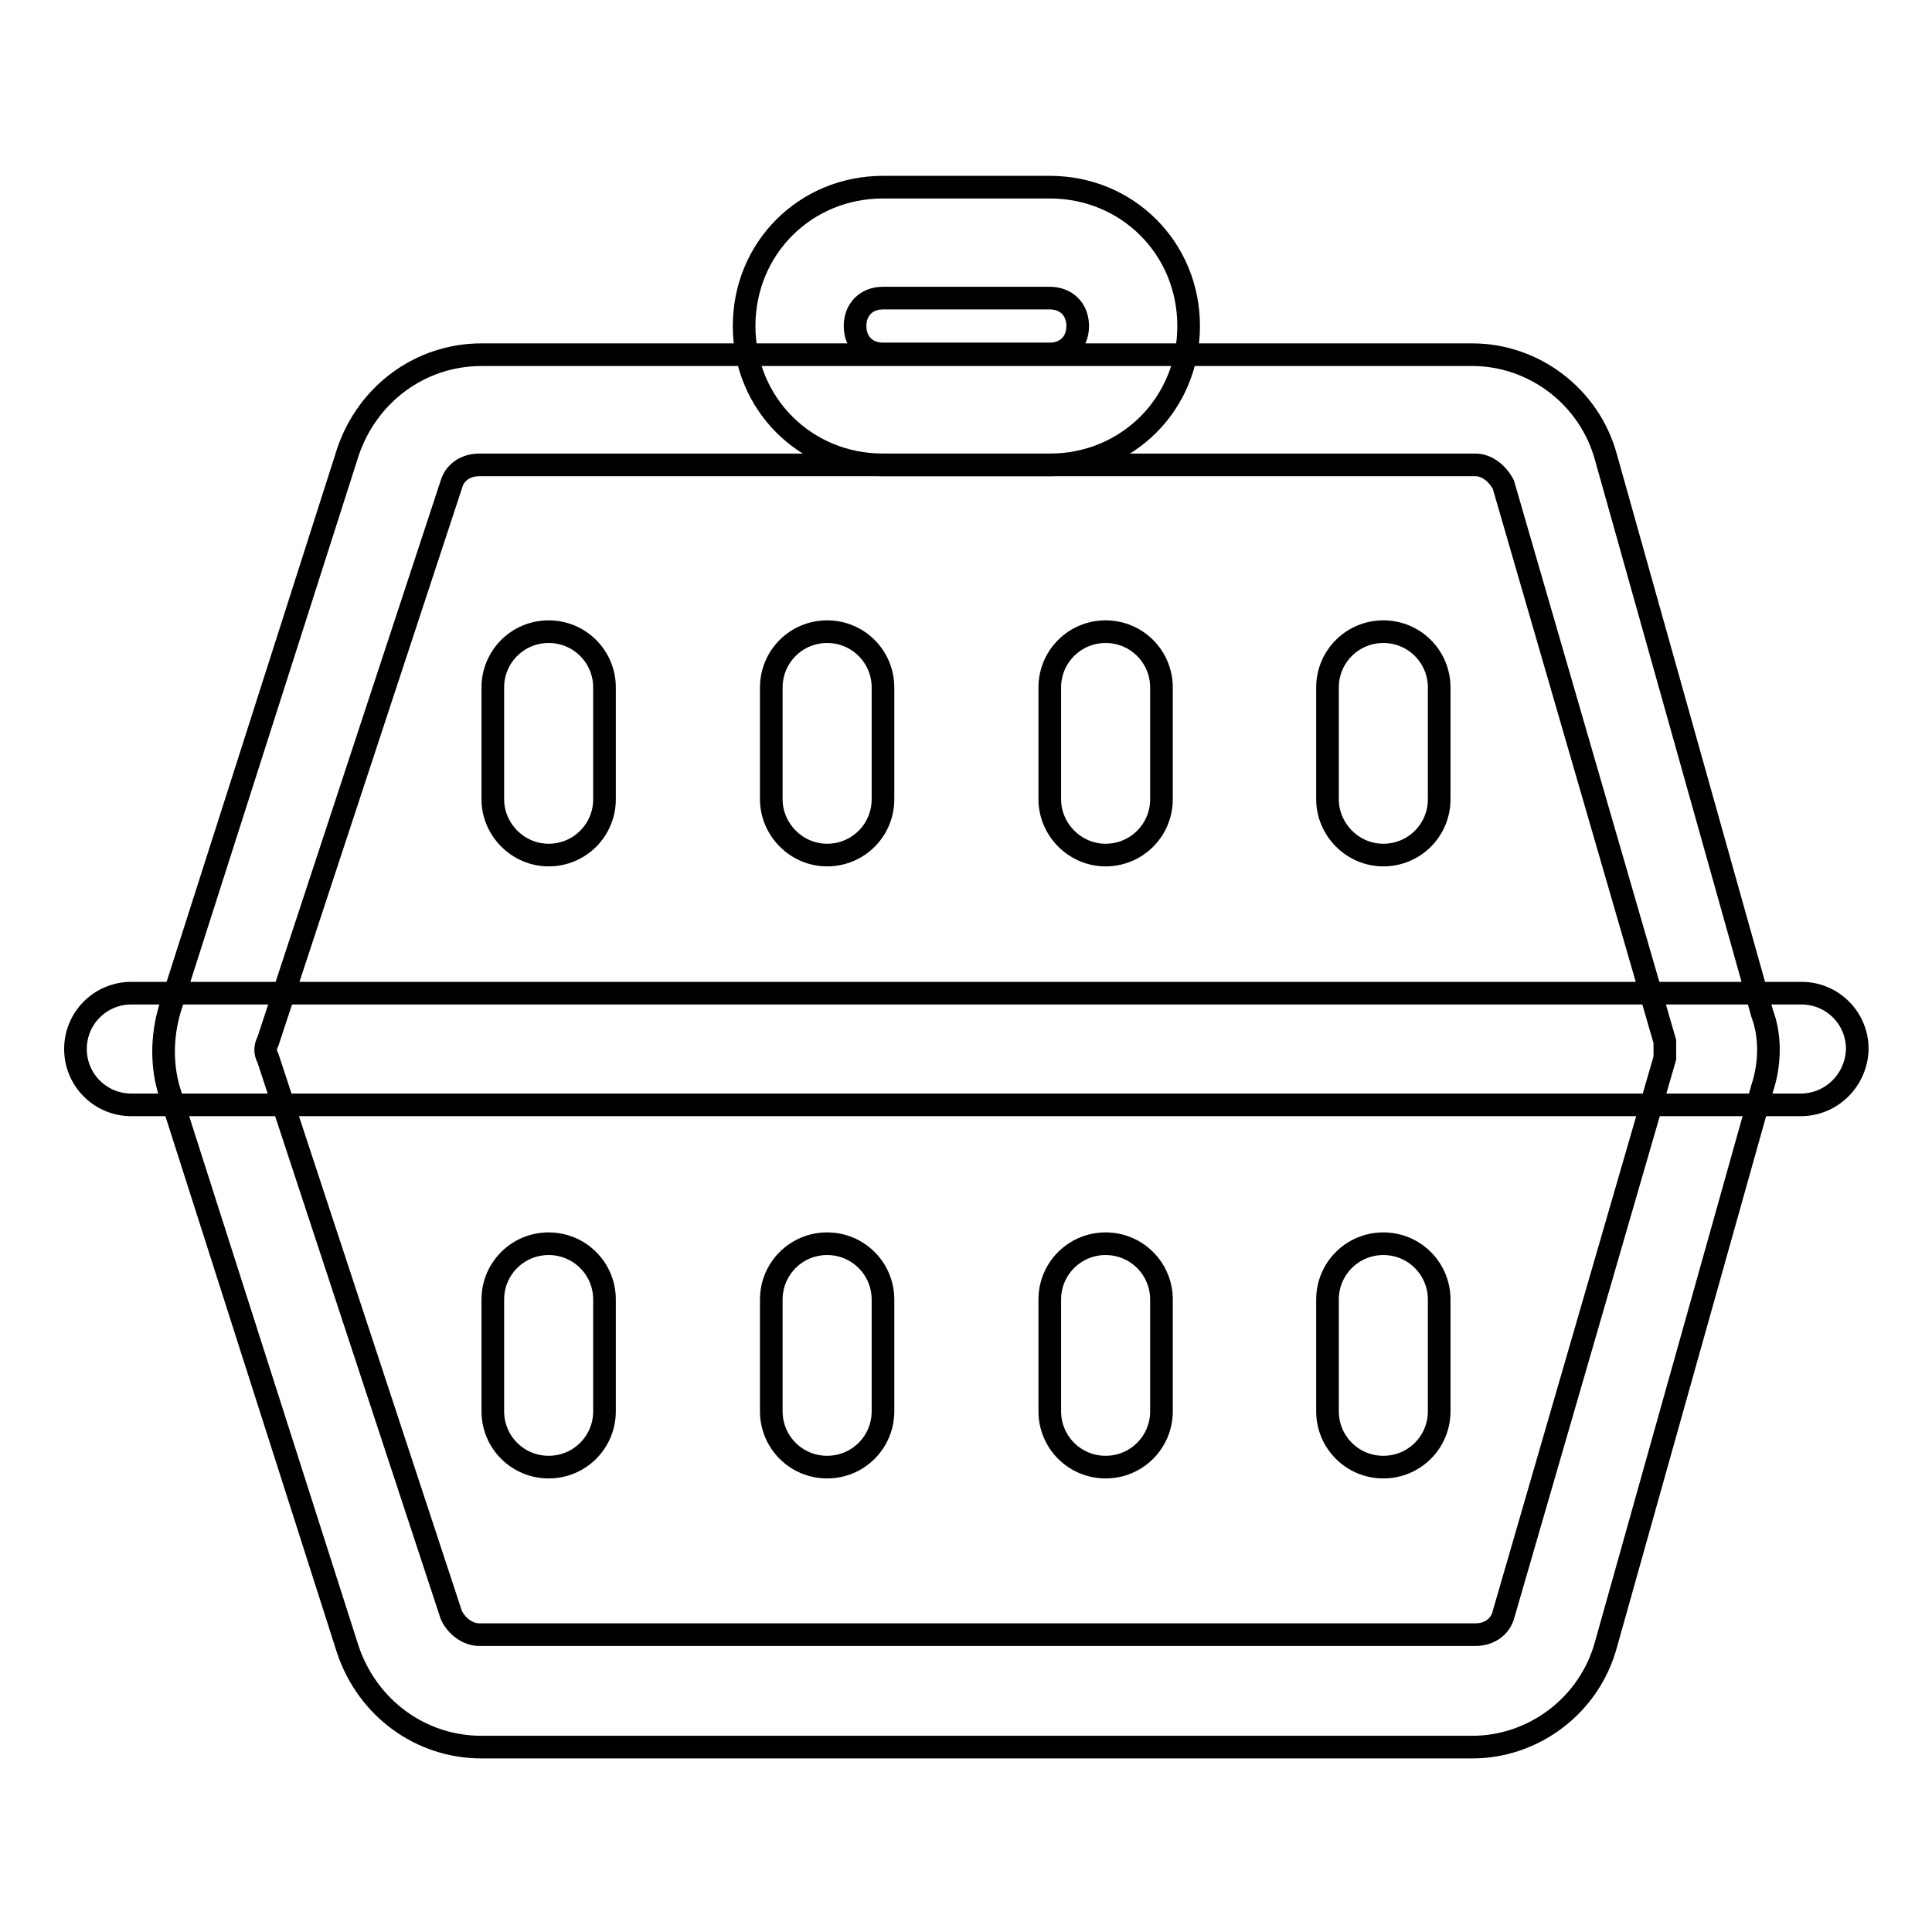
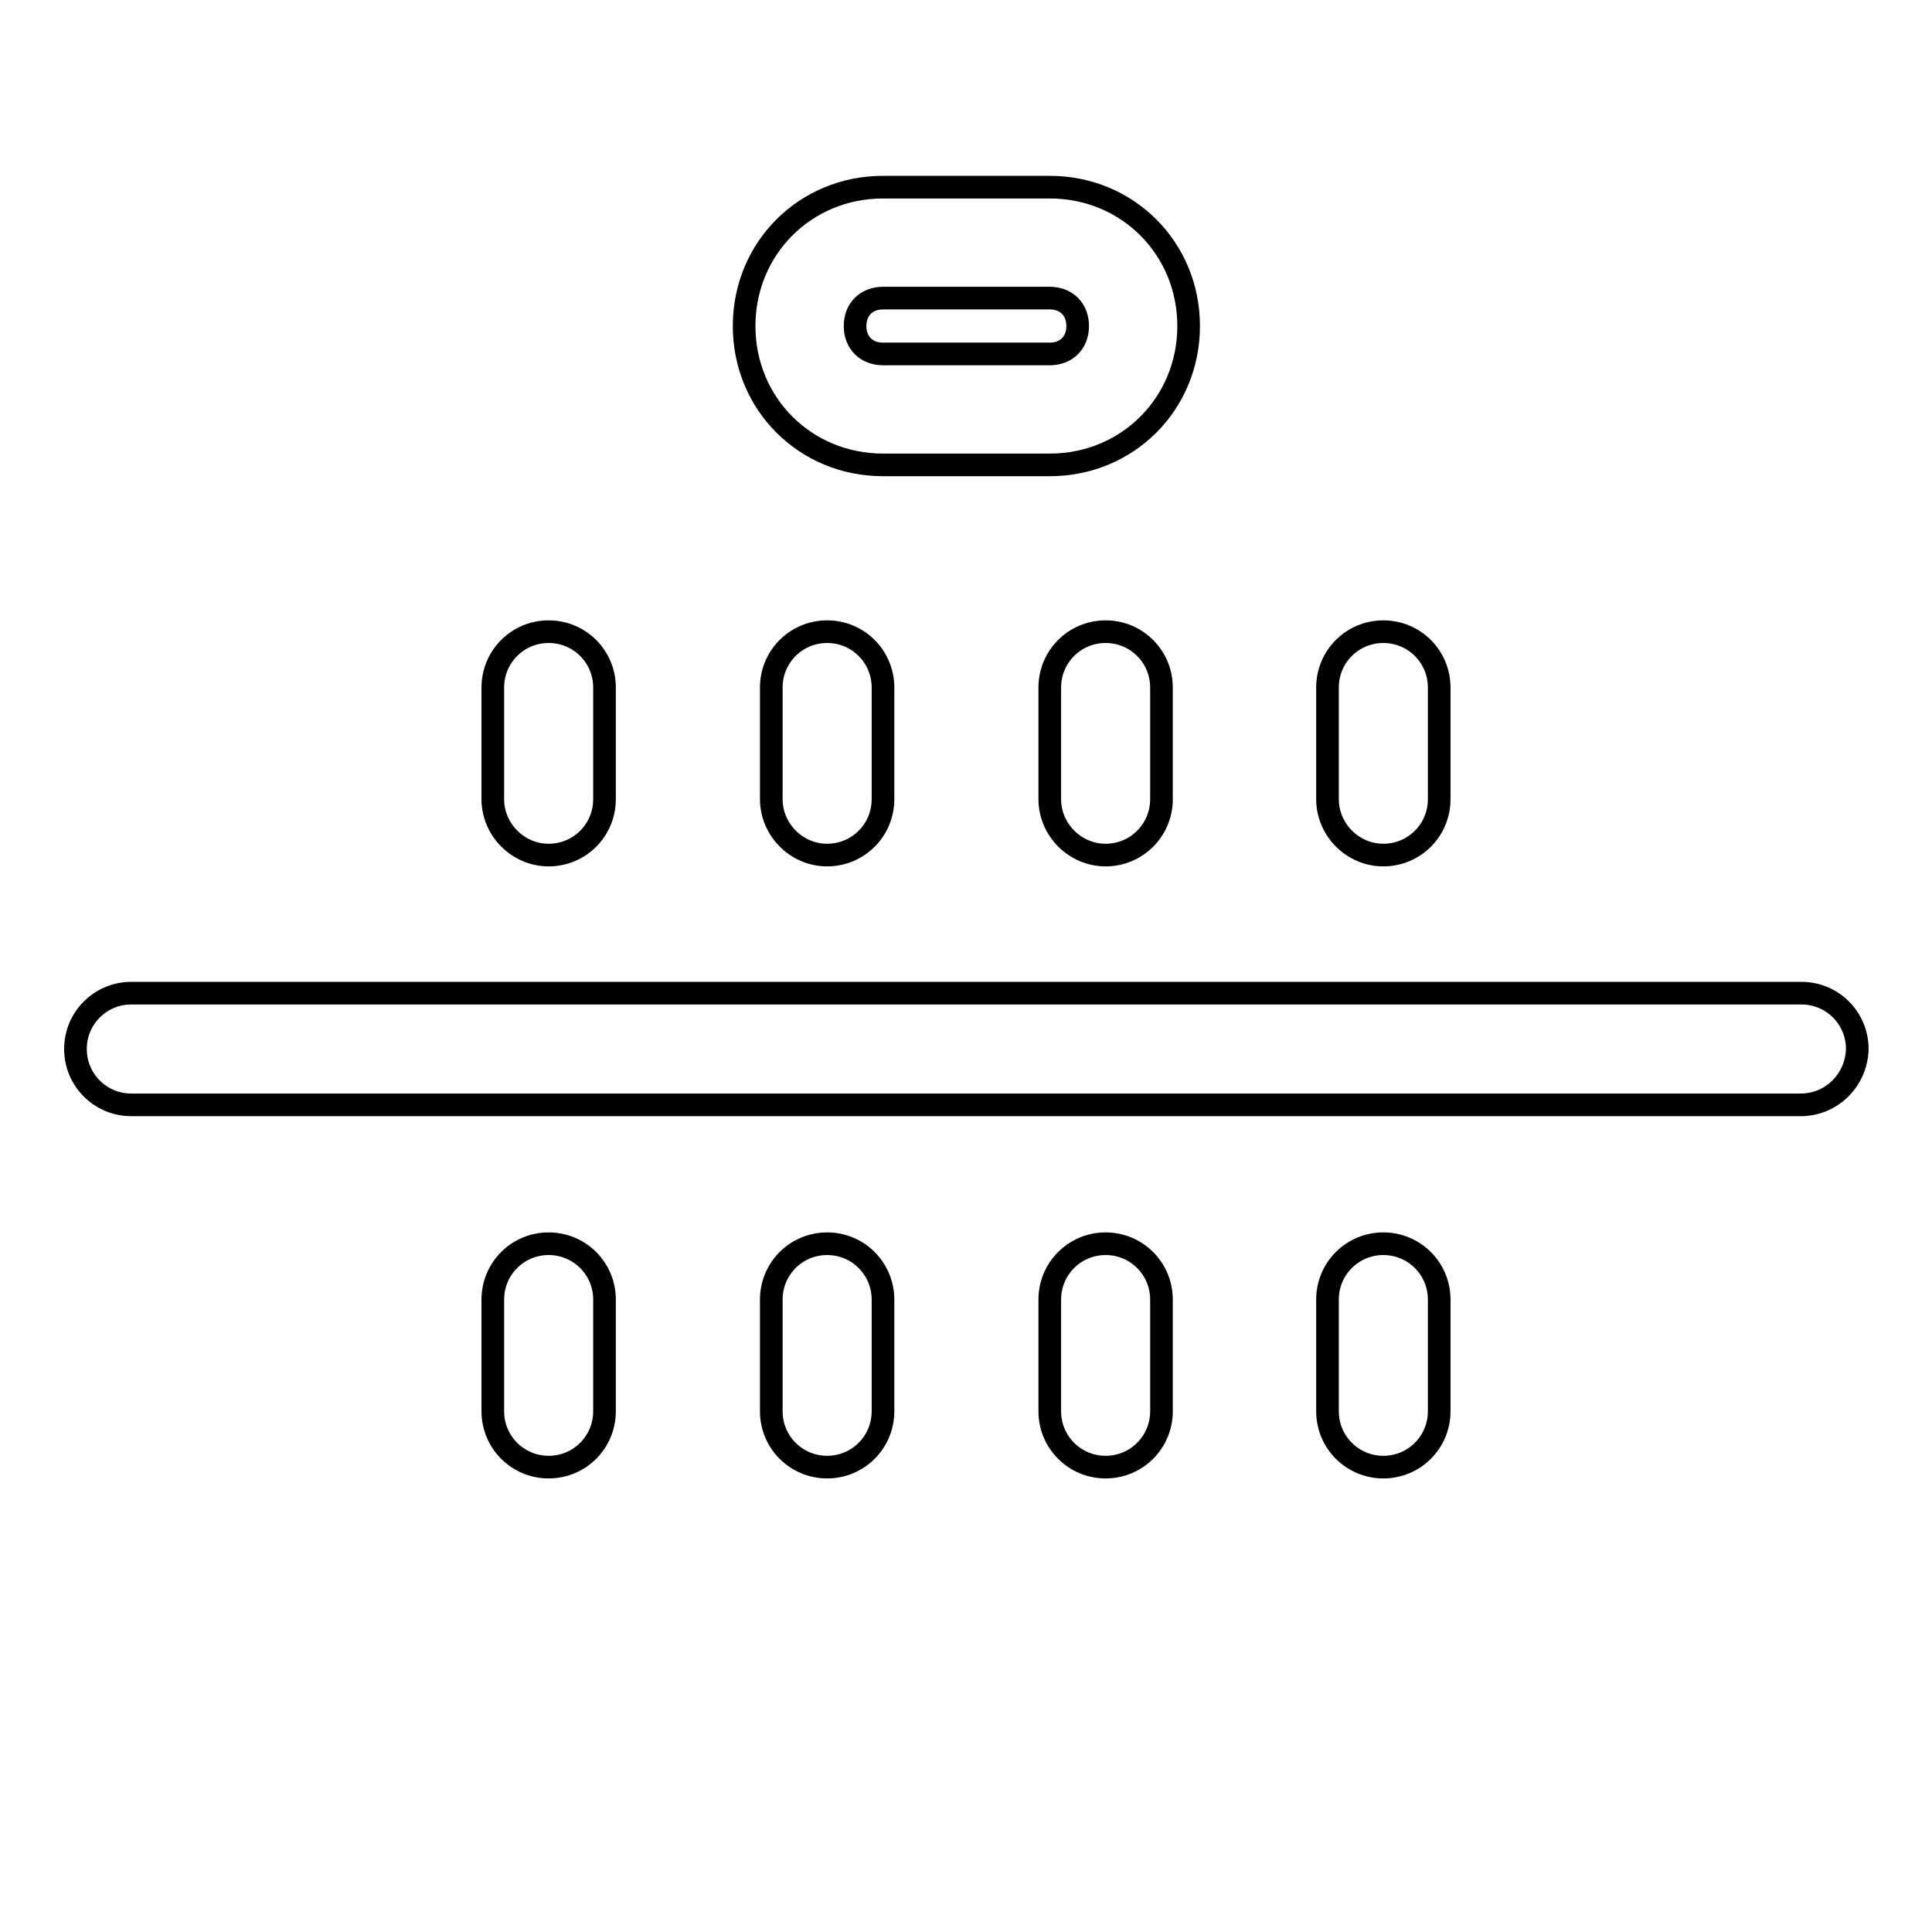
<svg xmlns="http://www.w3.org/2000/svg" version="1.1" x="0px" y="0px" viewBox="0 0 256 256" enable-background="new 0 0 256 256" xml:space="preserve">
  <g>
    <path stroke-width="3" fill-opacity="0" stroke="#000000" d="M139.1,24.8h-22.1c-10.3,0-18.4,8.1-18.4,18.4s8.1,18.4,18.4,18.4h22.1c10.3,0,18.4-8.1,18.4-18.4 S149.4,24.8,139.1,24.8L139.1,24.8z M139.1,46.9h-22.1c-2.2,0-3.7-1.5-3.7-3.7s1.5-3.7,3.7-3.7h22.1c2.2,0,3.7,1.5,3.7,3.7 S141.3,46.9,139.1,46.9z M65.3,105.9V91.1c0-4.1,3.3-7.4,7.4-7.4c4.1,0,7.4,3.3,7.4,7.4v14.8c0,4.1-3.3,7.4-7.4,7.4 C68.6,113.3,65.3,109.9,65.3,105.9z M102.2,105.9V91.1c0-4.1,3.3-7.4,7.4-7.4s7.4,3.3,7.4,7.4v14.8c0,4.1-3.3,7.4-7.4,7.4 S102.2,109.9,102.2,105.9z M139.1,105.9V91.1c0-4.1,3.3-7.4,7.4-7.4s7.4,3.3,7.4,7.4v14.8c0,4.1-3.3,7.4-7.4,7.4 S139.1,109.9,139.1,105.9z M175.9,105.9V91.1c0-4.1,3.3-7.4,7.4-7.4s7.4,3.3,7.4,7.4v14.8c0,4.1-3.3,7.4-7.4,7.4 S175.9,109.9,175.9,105.9z M65.3,187v-14.8c0-4.1,3.3-7.4,7.4-7.4c4.1,0,7.4,3.3,7.4,7.4V187c0,4.1-3.3,7.4-7.4,7.4 C68.6,194.4,65.3,191.1,65.3,187z M102.2,187v-14.8c0-4.1,3.3-7.4,7.4-7.4s7.4,3.3,7.4,7.4V187c0,4.1-3.3,7.4-7.4,7.4 S102.2,191.1,102.2,187z M139.1,187v-14.8c0-4.1,3.3-7.4,7.4-7.4s7.4,3.3,7.4,7.4V187c0,4.1-3.3,7.4-7.4,7.4S139.1,191.1,139.1,187 z M175.9,187v-14.8c0-4.1,3.3-7.4,7.4-7.4s7.4,3.3,7.4,7.4V187c0,4.1-3.3,7.4-7.4,7.4S175.9,191.1,175.9,187z" />
-     <path stroke-width="3" fill-opacity="0" stroke="#000000" d="M233.5,134.3l-20.7-73.7c-2.2-8.1-9.6-13.6-17.7-13.6H63.8c-8.1,0-15.1,5.2-17.7,12.9l-23.6,73.8 c-1.1,3.7-1.1,7.7,0,11.1l23.6,73.8c2.6,7.7,9.6,12.9,17.7,12.9h131.3c8.1,0,15.5-5.5,17.7-13.6l20.7-73.7 C234.6,140.9,234.6,137.2,233.5,134.3L233.5,134.3z M220.6,140.2l-21.4,73.8c-0.4,1.5-1.8,2.6-3.7,2.6h-132c-1.5,0-3-1.1-3.7-2.6 l-24.3-73.8c-0.4-0.7-0.4-1.5,0-2.2l24.3-73.8c0.4-1.5,1.8-2.6,3.7-2.6h132c1.5,0,2.9,1.1,3.7,2.6l21.4,73.8V140.2z" />
    <path stroke-width="3" fill-opacity="0" stroke="#000000" d="M238.6,146.4H17.4c-4.1,0-7.4-3.3-7.4-7.4c0-4.1,3.3-7.4,7.4-7.4h221.3c4.1,0,7.4,3.3,7.4,7.4 C246,143.1,242.7,146.4,238.6,146.4L238.6,146.4z" />
  </g>
</svg>